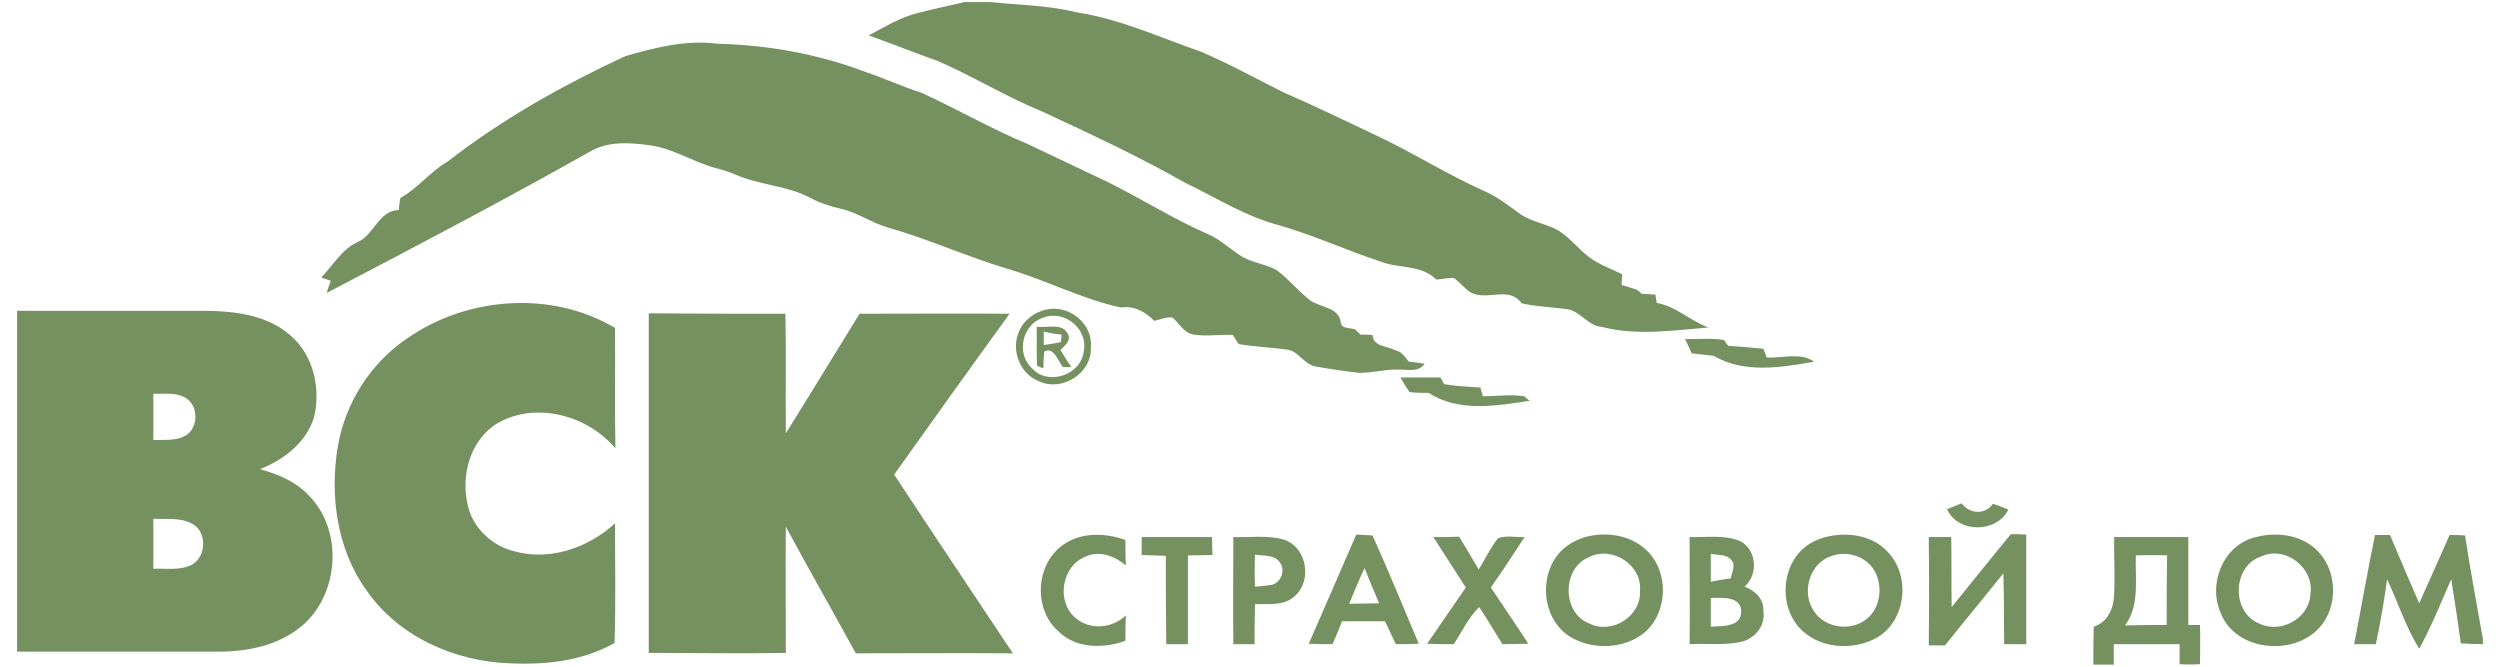
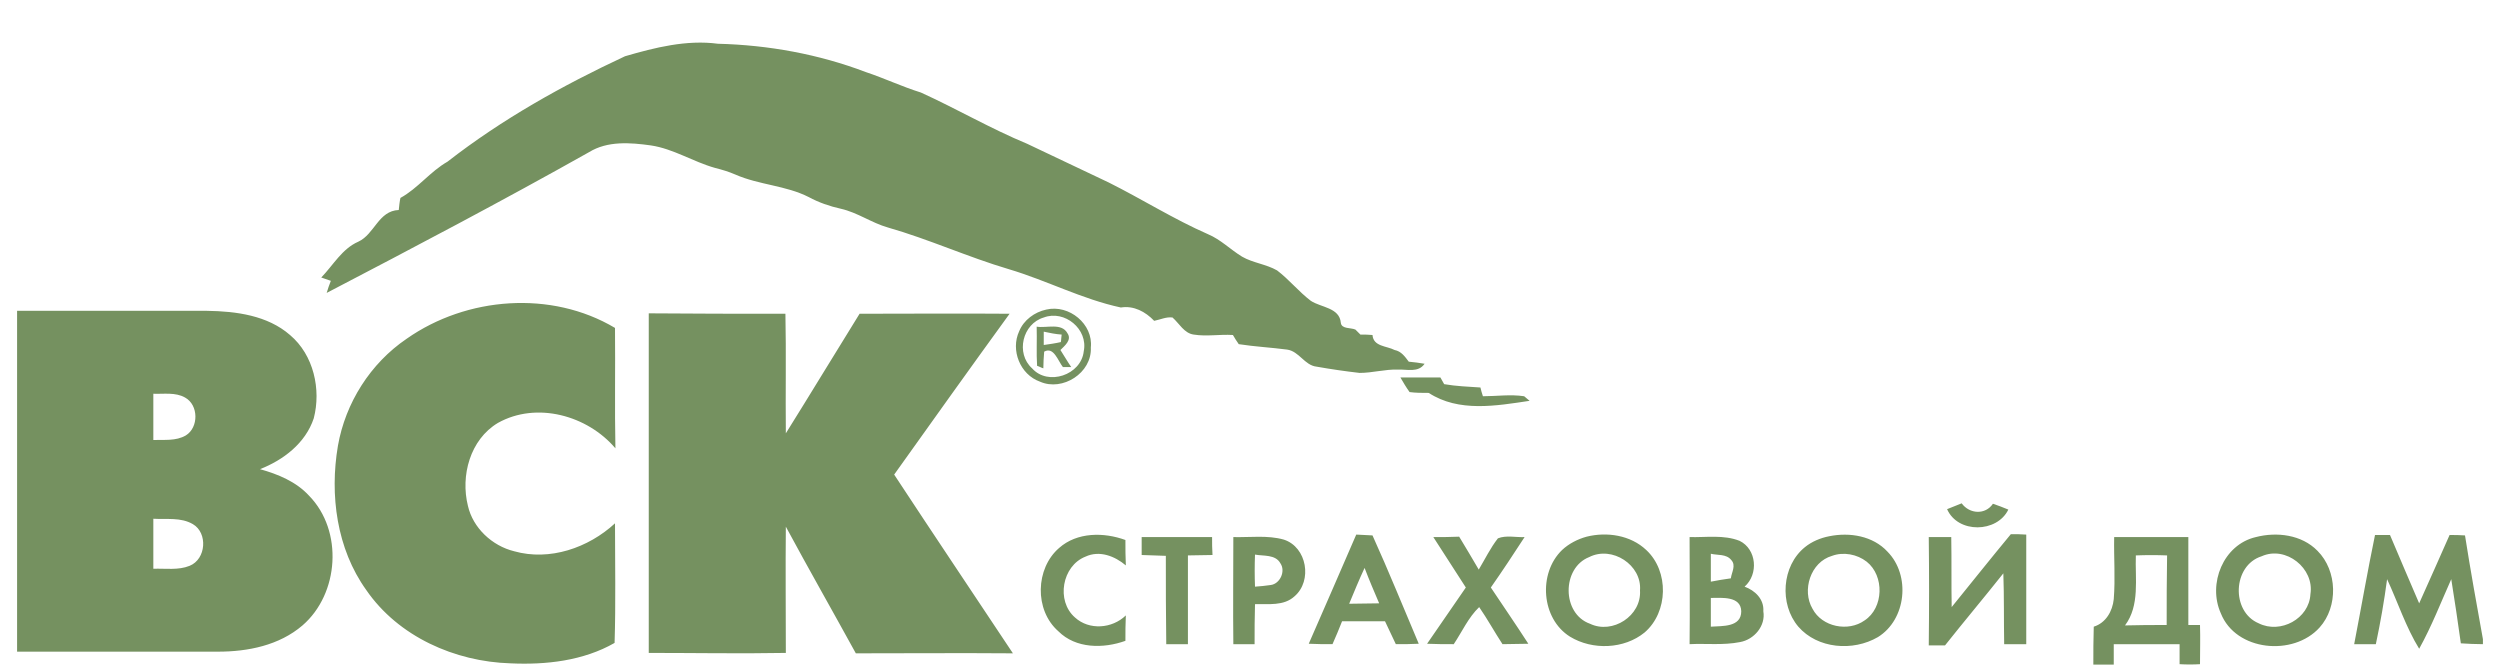
<svg xmlns="http://www.w3.org/2000/svg" xml:space="preserve" width="60mm" height="16mm" version="1.1" style="shape-rendering:geometricPrecision; text-rendering:geometricPrecision; image-rendering:optimizeQuality; fill-rule:evenodd; clip-rule:evenodd" viewBox="0 0 6000 1600">
  <defs>
    <style type="text/css"> .fil0 {fill:#759160;fill-rule:nonzero} </style>
  </defs>
  <g id="Слой_x0020_1">
    <g id="_1816629877232">
-       <path class="fil0" d="M2315 5l62 0c70,7 141,8 209,25 103,16 198,60 296,94 68,29 133,65 199,98 76,33 150,69 224,104 87,41 169,93 256,132 33,14 60,36 88,56 29,20 65,23 94,41 30,20 51,50 82,70 22,13 45,22 68,33 0,7 -1,20 -1,26 12,4 24,7 36,11 3,2 9,7 12,10 11,1 22,1 33,2 1,5 2,15 3,20 46,8 81,43 124,59 -85,7 -171,20 -254,-1 -35,-2 -52,-38 -85,-43 -37,-5 -73,-6 -109,-14 -30,-43 -85,-4 -124,-27 -14,-10 -25,-24 -39,-34 -14,0 -28,3 -42,4 -35,-36 -89,-26 -133,-43 -82,-27 -160,-63 -243,-87 -81,-21 -151,-66 -226,-102 -111,-63 -227,-117 -343,-171 -86,-35 -165,-84 -250,-121 -56,-20 -111,-42 -167,-62 38,-20 76,-44 119,-54 37,-10 74,-17 111,-26zm1729 809c32,0 63,-3 94,2 2,4 7,11 10,14 28,2 56,4 84,7 3,7 6,14 8,21 38,2 81,-13 114,10 -79,14 -168,29 -241,-14 -18,-2 -35,-4 -53,-6 -5,-11 -10,-23 -16,-34z" />
      <path class="fil0" d="M1500 135c72,-21 148,-40 223,-30 121,3 242,25 355,68 45,15 87,35 132,49 86,39 168,87 255,123 65,31 131,62 196,93 80,40 156,88 238,124 31,13 54,37 82,54 26,15 58,18 84,33 29,22 52,51 81,73 24,16 69,16 72,53 2,15 24,11 35,16 3,3 9,9 12,12 10,0 20,0 29,1 2,28 34,26 53,36 16,3 25,16 34,28 13,1 25,3 38,5 -15,22 -42,13 -64,14 -31,-1 -61,8 -92,8 -35,-4 -69,-9 -103,-15 -29,-3 -42,-37 -71,-41 -38,-5 -77,-7 -116,-13 -5,-7 -10,-15 -14,-22 -32,-2 -63,4 -94,-1 -23,-3 -35,-27 -51,-41 -15,-2 -29,5 -44,8 -21,-22 -49,-37 -80,-32 -93,-20 -178,-65 -269,-92 -98,-29 -192,-72 -290,-100 -39,-11 -73,-36 -113,-45 -27,-6 -53,-15 -77,-28 -55,-28 -119,-29 -176,-54 -16,-7 -33,-12 -49,-16 -53,-15 -100,-46 -154,-54 -50,-7 -104,-11 -148,16 -208,117 -419,228 -630,338 3,-10 6,-19 10,-29 -6,-2 -17,-6 -23,-8 29,-30 50,-69 89,-86 39,-18 48,-74 97,-76 1,-10 2,-20 4,-29 42,-23 71,-63 113,-87 131,-102 276,-183 426,-253zm-524 678c144,-101 347,-117 500,-26 1,96 -1,193 1,289 -67,-79 -189,-113 -282,-61 -67,40 -90,127 -72,199 12,53 58,96 111,109 85,24 178,-8 242,-67 0,96 2,192 -1,287 -75,43 -165,53 -250,49 -133,-4 -269,-64 -346,-176 -71,-99 -88,-228 -68,-346 18,-103 78,-198 165,-257zm1535 -70c55,-13 113,35 107,91 3,61 -68,106 -122,82 -48,-17 -71,-76 -50,-121 11,-27 37,-46 65,-52zm-6 19c-51,15 -68,86 -28,122 38,43 118,16 124,-41 11,-53 -46,-100 -96,-81zm-2464 -16c152,0 304,0 456,0 70,1 145,11 199,58 57,48 75,131 57,200 -20,60 -73,100 -129,122 43,12 87,30 118,64 82,84 72,235 -16,311 -56,48 -131,63 -203,63 -160,0 -321,0 -482,0l0 -818zm327 199c0,37 0,74 0,111 26,-1 54,3 78,-11 31,-19 31,-73 -2,-91 -23,-13 -51,-8 -76,-9zm0 300c0,40 0,80 0,120 29,-1 60,4 87,-7 40,-16 44,-79 8,-100 -29,-17 -63,-11 -95,-13zm1189 -493c109,1 219,1 328,1 2,95 0,191 1,287 60,-96 118,-192 177,-287 120,0 240,-1 360,0 -93,128 -185,257 -277,386 94,143 190,286 285,429 -126,-1 -252,0 -377,0 -56,-102 -113,-202 -168,-304 -1,101 0,202 0,303 -110,2 -219,0 -329,0 0,-271 0,-543 0,-815zm931 32c24,4 60,-10 74,16 11,16 -7,30 -17,40 9,14 17,28 26,41 -5,0 -15,0 -20,0 -12,-15 -22,-50 -45,-37 -1,13 -2,27 -2,40 -4,-1 -11,-5 -15,-6 -2,-31 0,-63 -1,-94zm17 12c0,8 0,24 0,32 14,-2 28,-4 41,-7 1,-4 1,-13 2,-18 -15,-1 -29,-4 -43,-7zm856 110c32,0 64,0 96,0 2,4 7,12 9,16 29,5 58,6 87,8 1,5 4,15 6,21 33,0 66,-5 99,0 3,3 10,8 13,11 -80,12 -170,28 -242,-19 -16,0 -31,0 -46,-2 -8,-11 -15,-23 -22,-35zm1422 303c12,4 25,9 37,14 -27,56 -121,58 -147,-1 12,-5 23,-9 35,-14 19,26 57,28 75,1zm-2241 106c43,-38 107,-38 159,-19 0,20 0,41 1,61 -26,-22 -63,-37 -97,-21 -56,22 -71,106 -25,146 34,31 89,27 122,-5 -1,20 -1,41 -1,61 -53,19 -119,19 -161,-23 -58,-51 -55,-151 2,-200zm713 -32c13,1 26,1 39,2 39,86 74,173 111,260 -18,1 -36,1 -55,1 -9,-18 -17,-37 -26,-55 -34,0 -68,0 -103,0 -7,18 -15,37 -23,55 -19,0 -38,0 -57,-1 38,-87 76,-174 114,-262zm-17 166c24,0 48,-1 72,-1 -12,-28 -24,-56 -35,-85 -13,28 -25,57 -37,86zm570 -161c48,-12 105,-4 143,32 55,51 53,149 -4,198 -49,40 -125,43 -179,10 -69,-43 -77,-152 -19,-208 16,-15 37,-26 59,-32zm6 49c-66,26 -66,136 2,160 54,26 124,-19 120,-80 5,-61 -67,-108 -122,-80zm576 -50c49,-10 105,-1 140,37 56,57 45,163 -23,205 -60,35 -145,28 -191,-25 -46,-54 -40,-146 16,-191 16,-13 37,-22 58,-26zm7 47c-52,15 -73,83 -47,127 23,44 86,56 125,28 46,-30 48,-107 5,-141 -23,-18 -56,-24 -83,-14zm429 -52c12,0 24,0 37,1 0,87 0,175 0,263 -18,0 -36,0 -53,0 -1,-57 0,-114 -2,-170 -46,58 -94,115 -140,173 -13,0 -26,0 -39,0 1,-87 1,-174 0,-260 18,0 36,0 54,0 1,56 0,112 1,168 47,-58 94,-117 142,-175zm588 7c50,-13 110,-6 148,33 48,48 50,134 5,184 -63,70 -201,57 -237,-34 -32,-71 6,-165 84,-183zm14 46c-70,22 -74,133 -7,161 52,26 121,-11 124,-70 10,-62 -59,-117 -117,-91zm272 -51c12,0 24,0 36,0 23,55 47,110 70,164 24,-54 49,-109 73,-164 12,0 25,0 37,1 13,83 28,166 43,249l0 12c-18,0 -36,-1 -53,-2 -7,-52 -15,-103 -23,-154 -25,56 -47,113 -77,167 -32,-52 -51,-111 -77,-167 -7,53 -16,104 -27,156 -17,0 -34,0 -52,0 17,-88 32,-175 50,-262zm-2960 5c56,0 113,0 169,0 0,14 0,29 1,43 -20,0 -40,1 -59,1 0,71 0,142 0,213 -18,0 -35,0 -52,0 -1,-71 -1,-142 -1,-212 -19,-1 -38,-1 -58,-2 0,-14 0,-29 0,-43zm220 0c40,1 82,-5 121,6 56,18 69,99 26,136 -26,24 -63,18 -95,19 -1,32 -1,64 -1,96 -17,0 -34,0 -51,0 -1,-86 0,-172 0,-257zm52 42c-1,26 -1,51 0,77 13,-1 25,-2 38,-4 22,-3 36,-33 23,-52 -12,-22 -41,-17 -61,-21zm428 -42c21,0 42,0 62,-1 16,26 31,52 47,79 15,-25 28,-52 46,-75 20,-8 43,-2 64,-3 -26,40 -53,81 -81,121 30,45 61,90 90,135 -21,0 -41,1 -62,1 -19,-29 -36,-60 -56,-89 -26,25 -41,59 -61,89 -21,0 -43,0 -64,-1 31,-45 62,-90 93,-135 -26,-40 -52,-81 -78,-121zm615 0c40,1 82,-6 120,9 41,20 46,80 12,110 25,9 47,30 45,59 6,35 -22,68 -56,74 -40,8 -81,3 -121,5 1,-86 0,-172 0,-257zm51 40c0,22 0,45 0,67 16,-3 32,-6 48,-8 2,-15 13,-31 1,-44 -12,-15 -33,-11 -49,-15zm0 106c0,23 0,46 0,69 27,-2 73,2 73,-37 -1,-37 -47,-32 -73,-32zm968 -146c60,0 119,0 178,0 0,70 0,141 0,211 7,0 21,0 28,0 1,32 0,63 0,94 -16,1 -33,1 -49,0 0,-16 0,-32 0,-48 -53,0 -106,0 -158,0 0,16 0,32 0,49 -16,0 -33,0 -49,0 0,-31 0,-61 1,-91 29,-9 45,-37 48,-66 4,-50 0,-100 1,-149zm52 44c-2,56 10,120 -26,168 33,-1 67,-1 100,-1 0,-55 0,-111 1,-167 -25,-1 -50,-1 -75,0z" />
    </g>
  </g>
</svg>